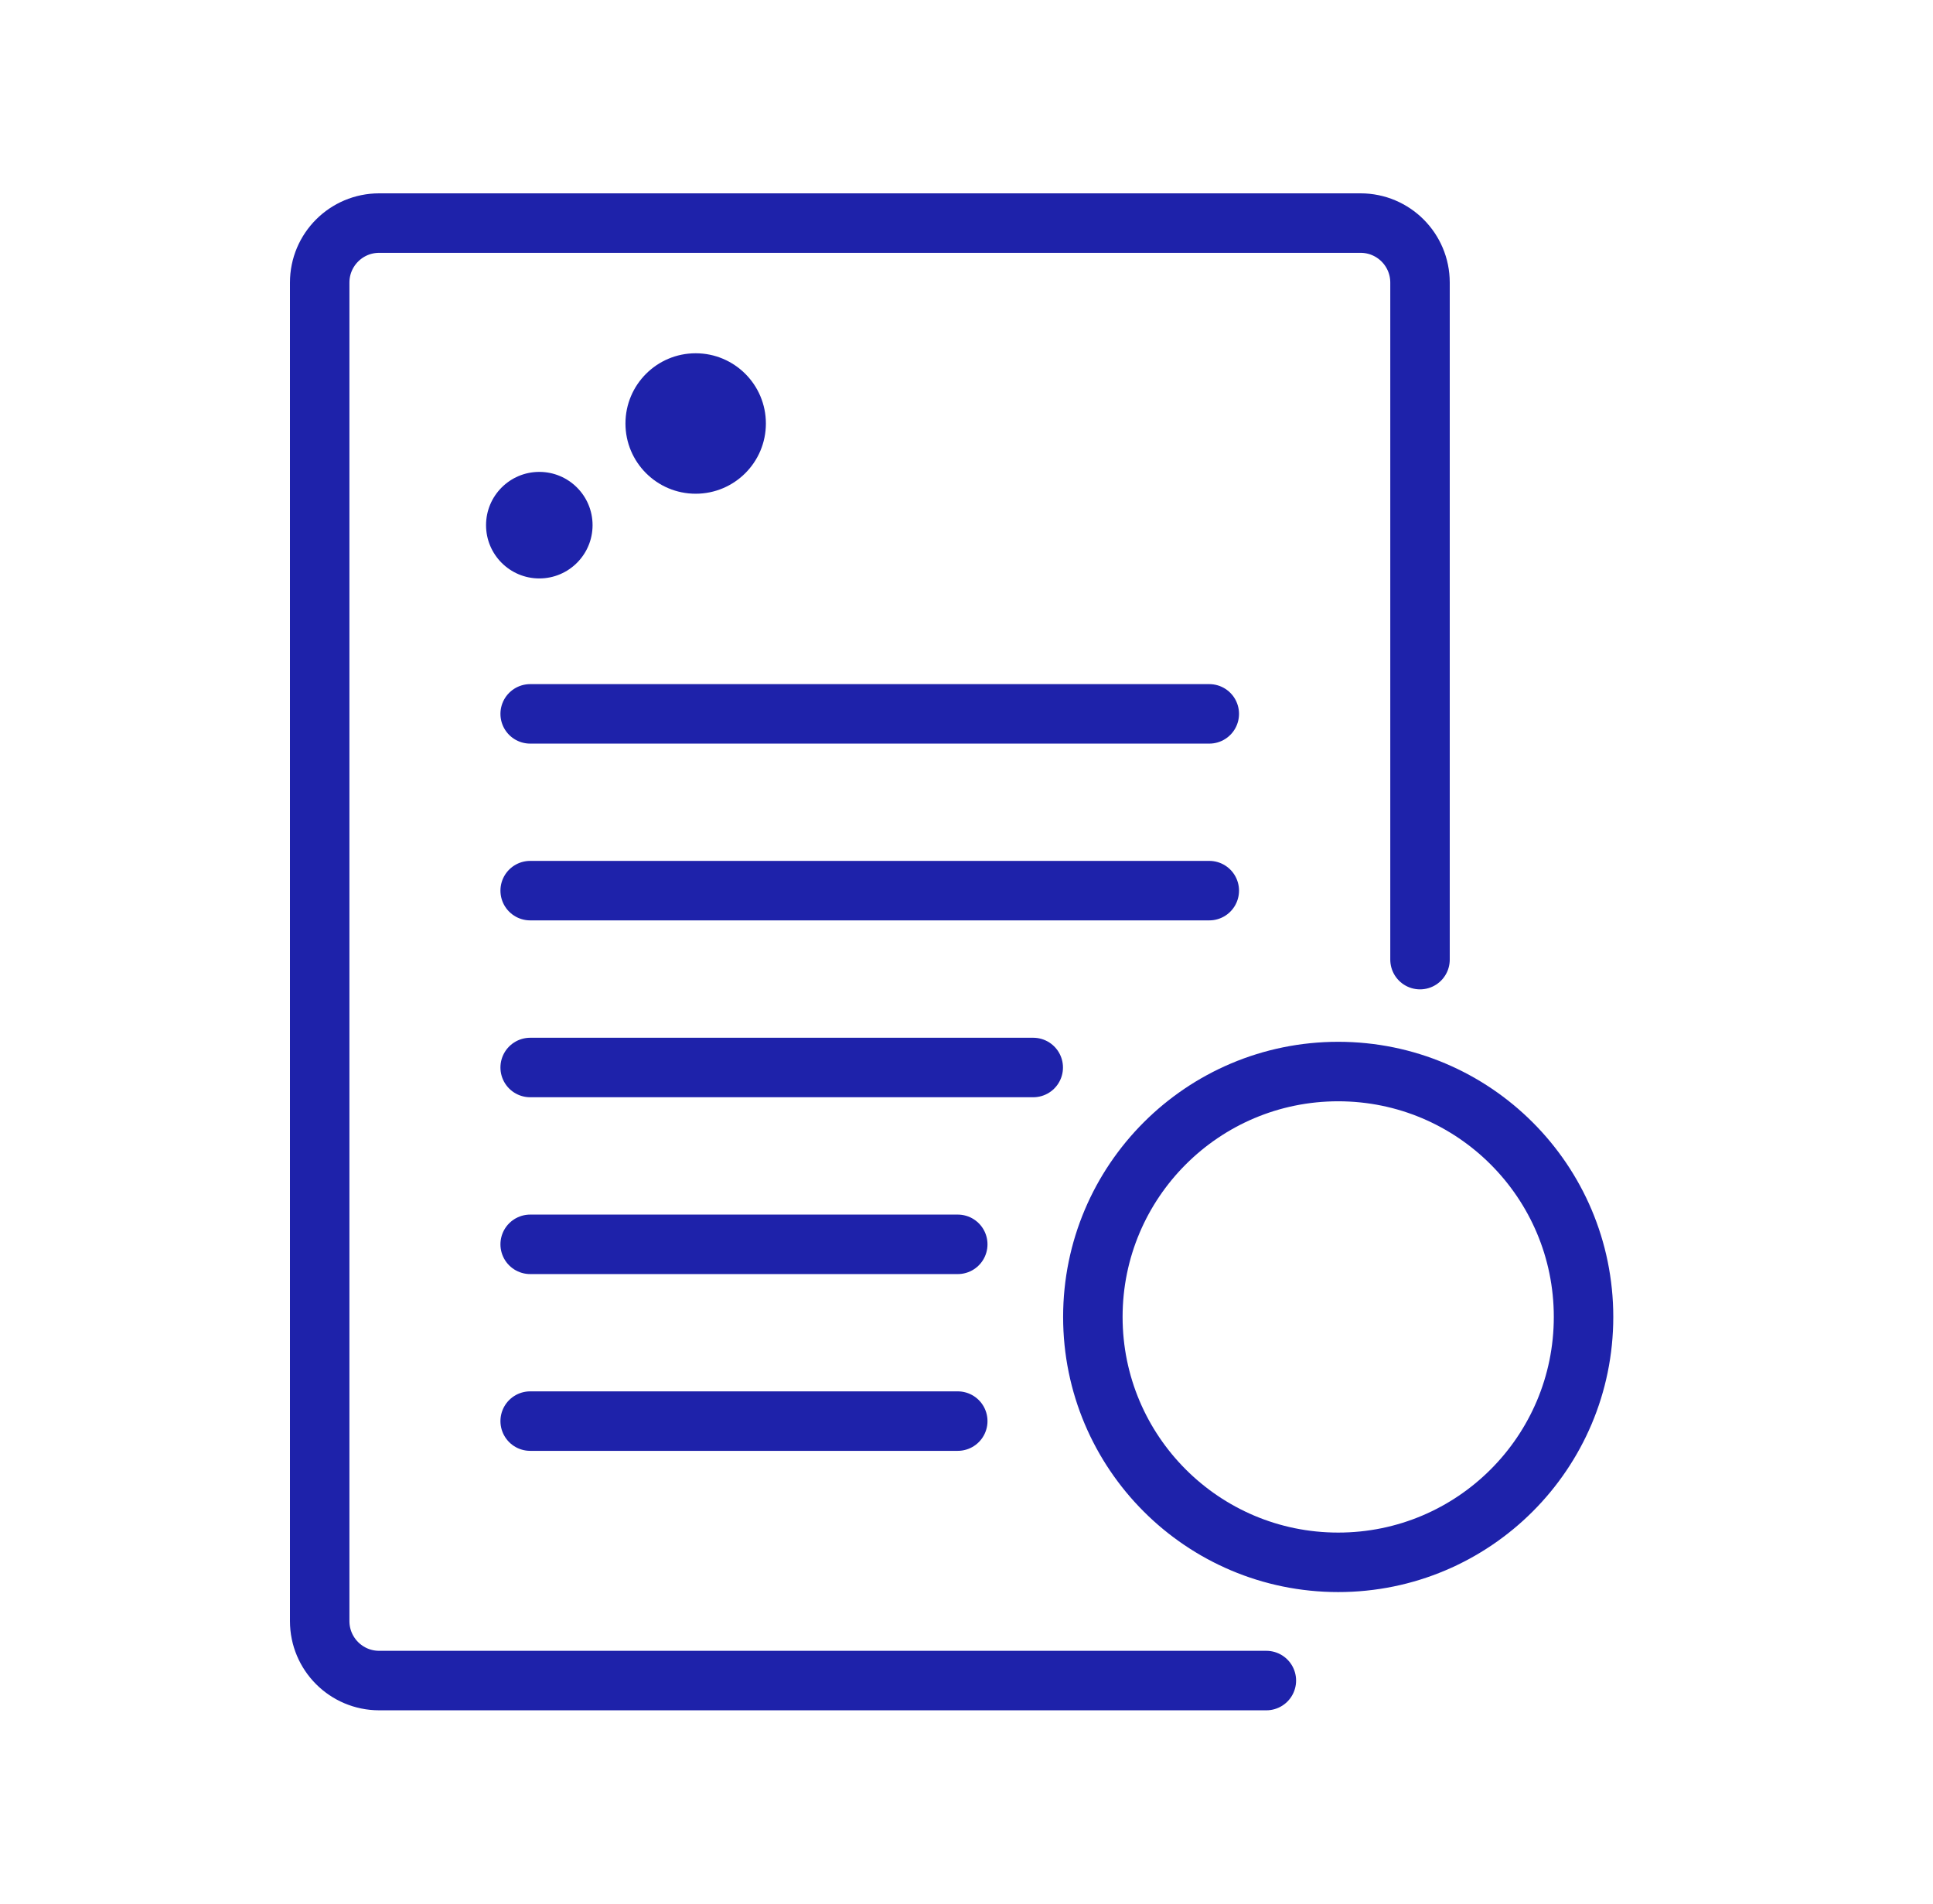
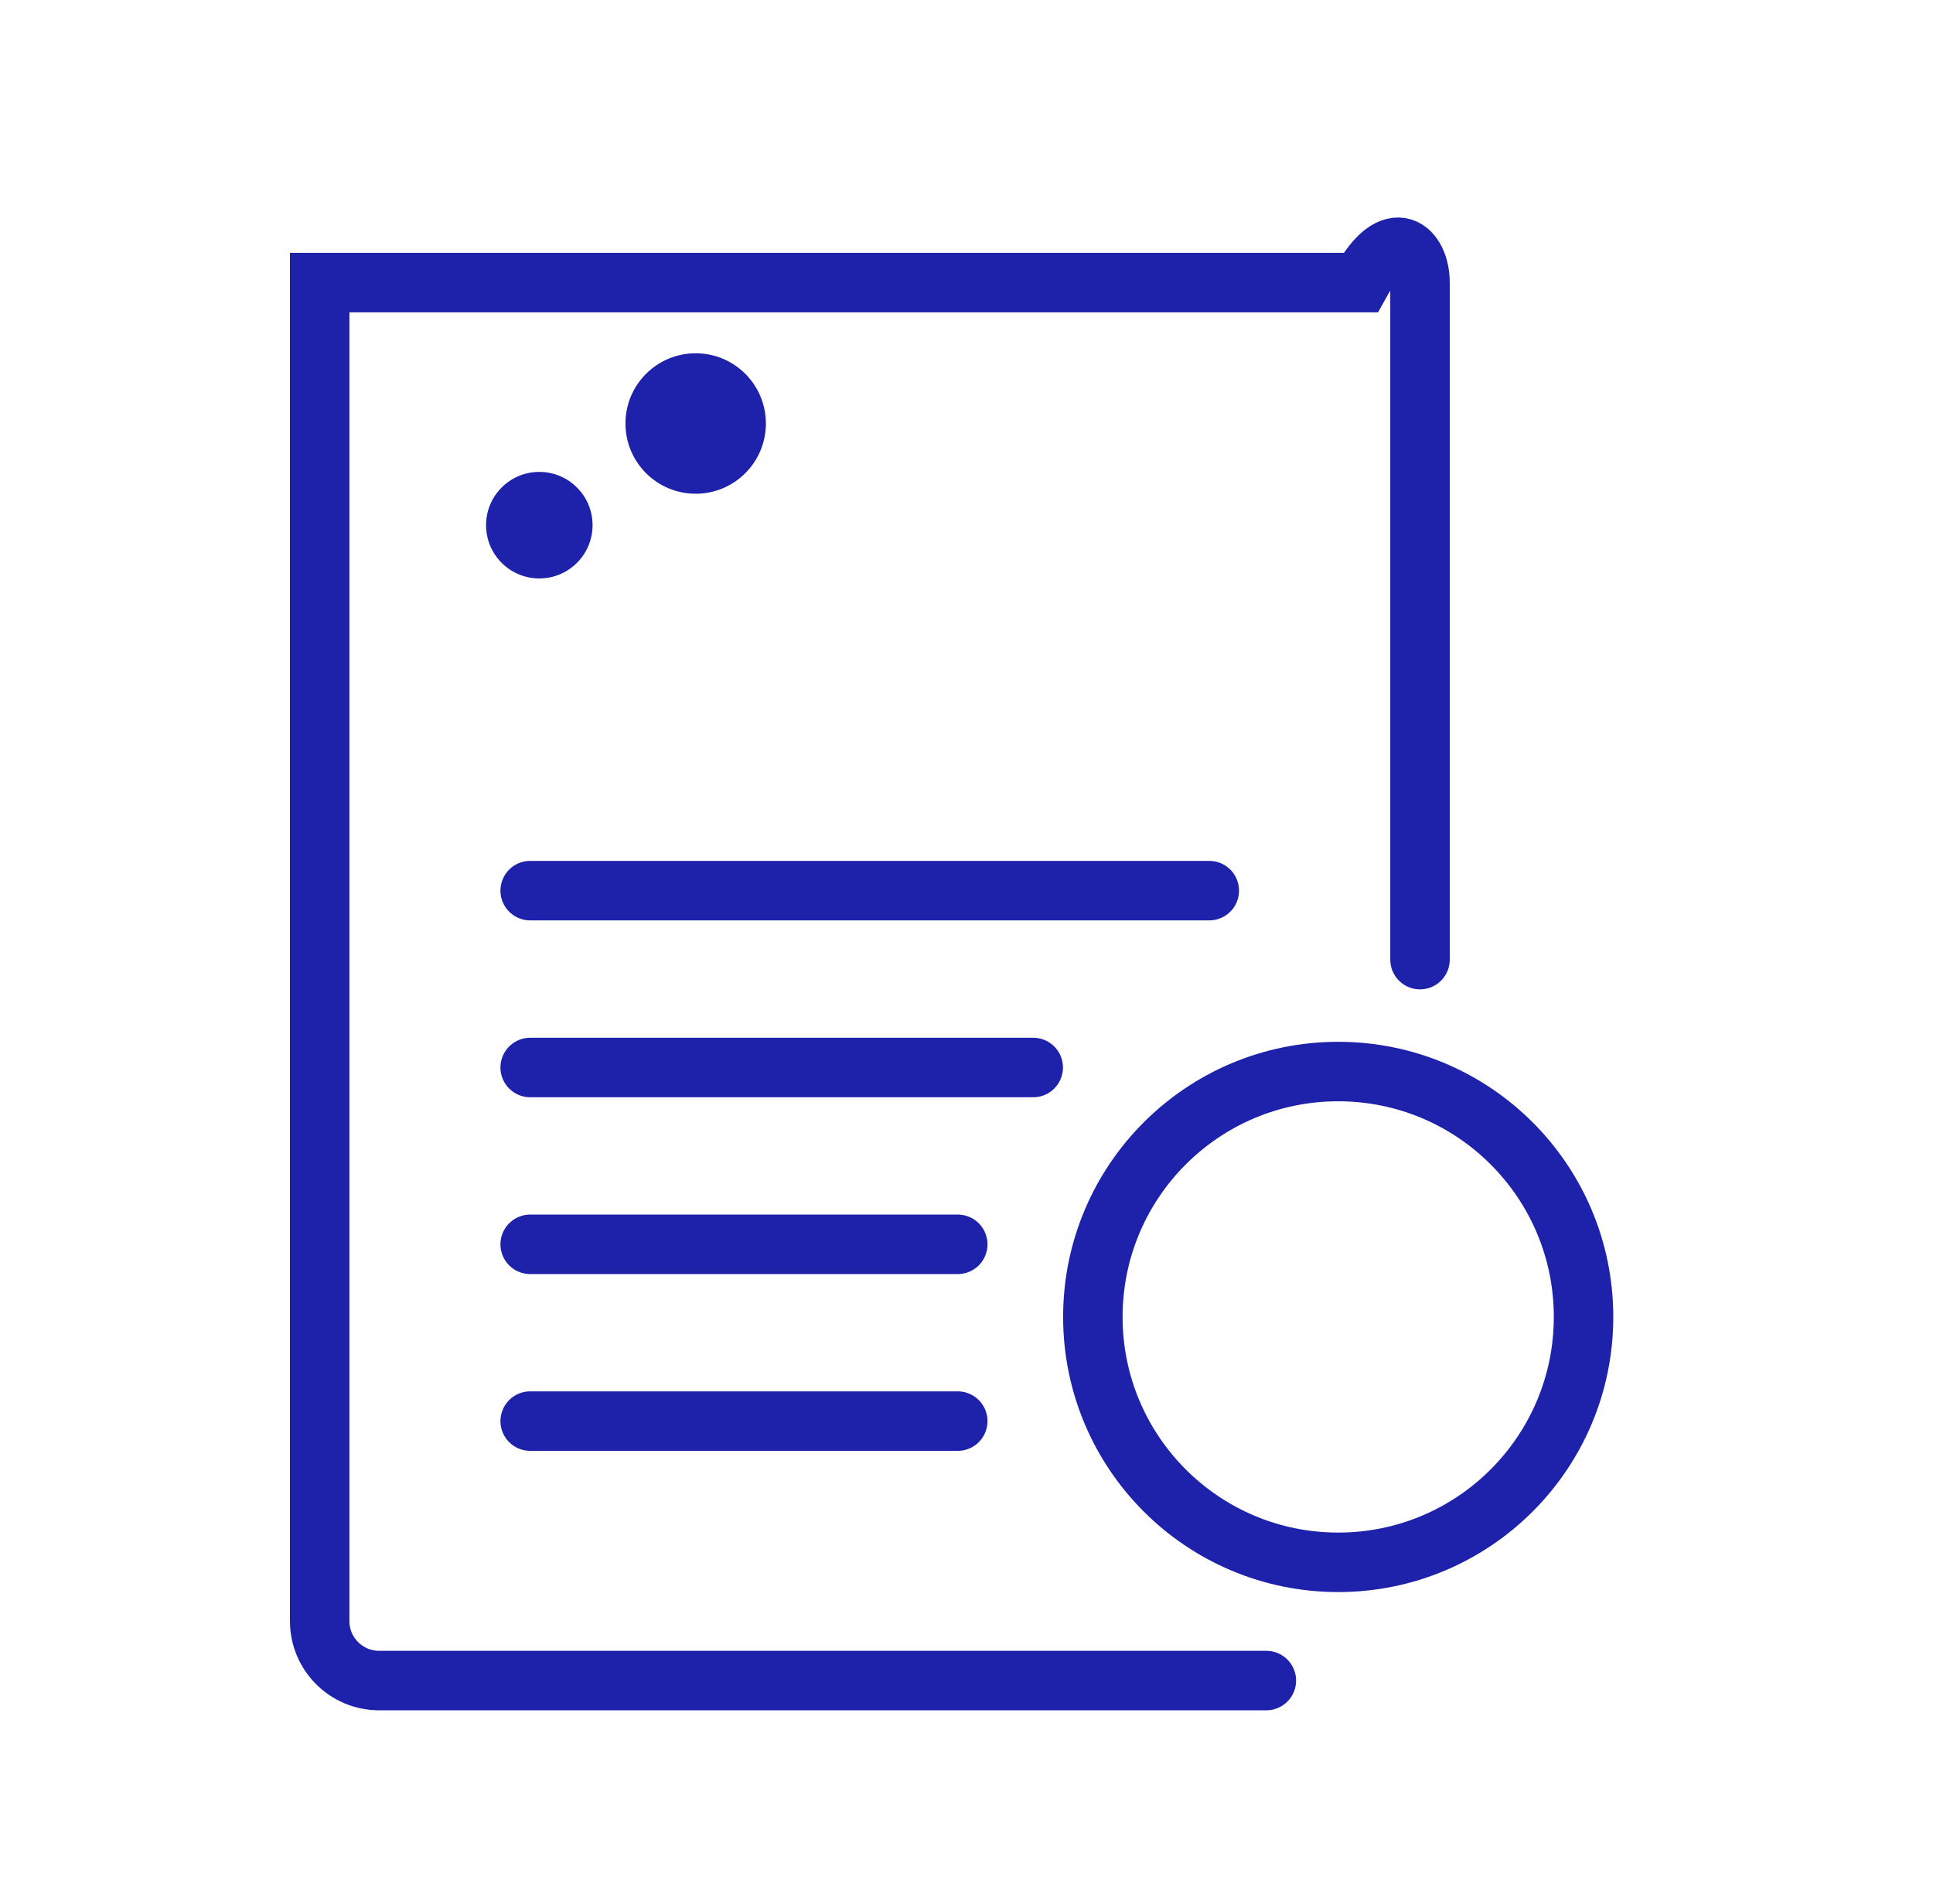
<svg xmlns="http://www.w3.org/2000/svg" width="65" height="64" viewBox="0 0 65 64" fill="none">
  <g id="icon">
    <g id="Group 2087325746">
      <g id="Group 2087325730">
-         <path id="Vector 758" d="M17.828 24H40.664" stroke="#1E22AA" stroke-width="2" stroke-linecap="round" />
        <path id="Vector 759" d="M17.828 29.943H40.664" stroke="#1E22AA" stroke-width="2" stroke-linecap="round" />
        <path id="Vector 760" d="M17.828 35.889H34.744" stroke="#1E22AA" stroke-width="2" stroke-linecap="round" />
        <path id="Vector 761" d="M17.828 41.834H32.206" stroke="#1E22AA" stroke-width="2" stroke-linecap="round" />
        <path id="Vector 762" d="M17.828 47.777H32.206" stroke="#1E22AA" stroke-width="2" stroke-linecap="round" />
-         <path id="Rectangle 240644723" d="M42.583 56.5H12.75C11.645 56.5 10.75 55.605 10.75 54.5V9.5C10.75 8.395 11.645 7.5 12.75 7.5H45.75C46.855 7.5 47.75 8.395 47.75 9.5V32.262" stroke="#1E22AA" stroke-width="2" stroke-linecap="round" />
+         <path id="Rectangle 240644723" d="M42.583 56.5H12.75C11.645 56.5 10.75 55.605 10.75 54.5V9.5H45.75C46.855 7.5 47.75 8.395 47.75 9.5V32.262" stroke="#1E22AA" stroke-width="2" stroke-linecap="round" />
        <circle id="Ellipse 5814" cx="18.135" cy="17.656" r="1.791" fill="#1E22AA" />
        <circle id="Ellipse 5815" cx="23.393" cy="14.238" r="2.361" fill="#1E22AA" />
        <circle id="Ellipse 5816" cx="44.999" cy="44.275" r="8.25" stroke="#1E22AA" stroke-width="2" />
      </g>
    </g>
  </g>
</svg>